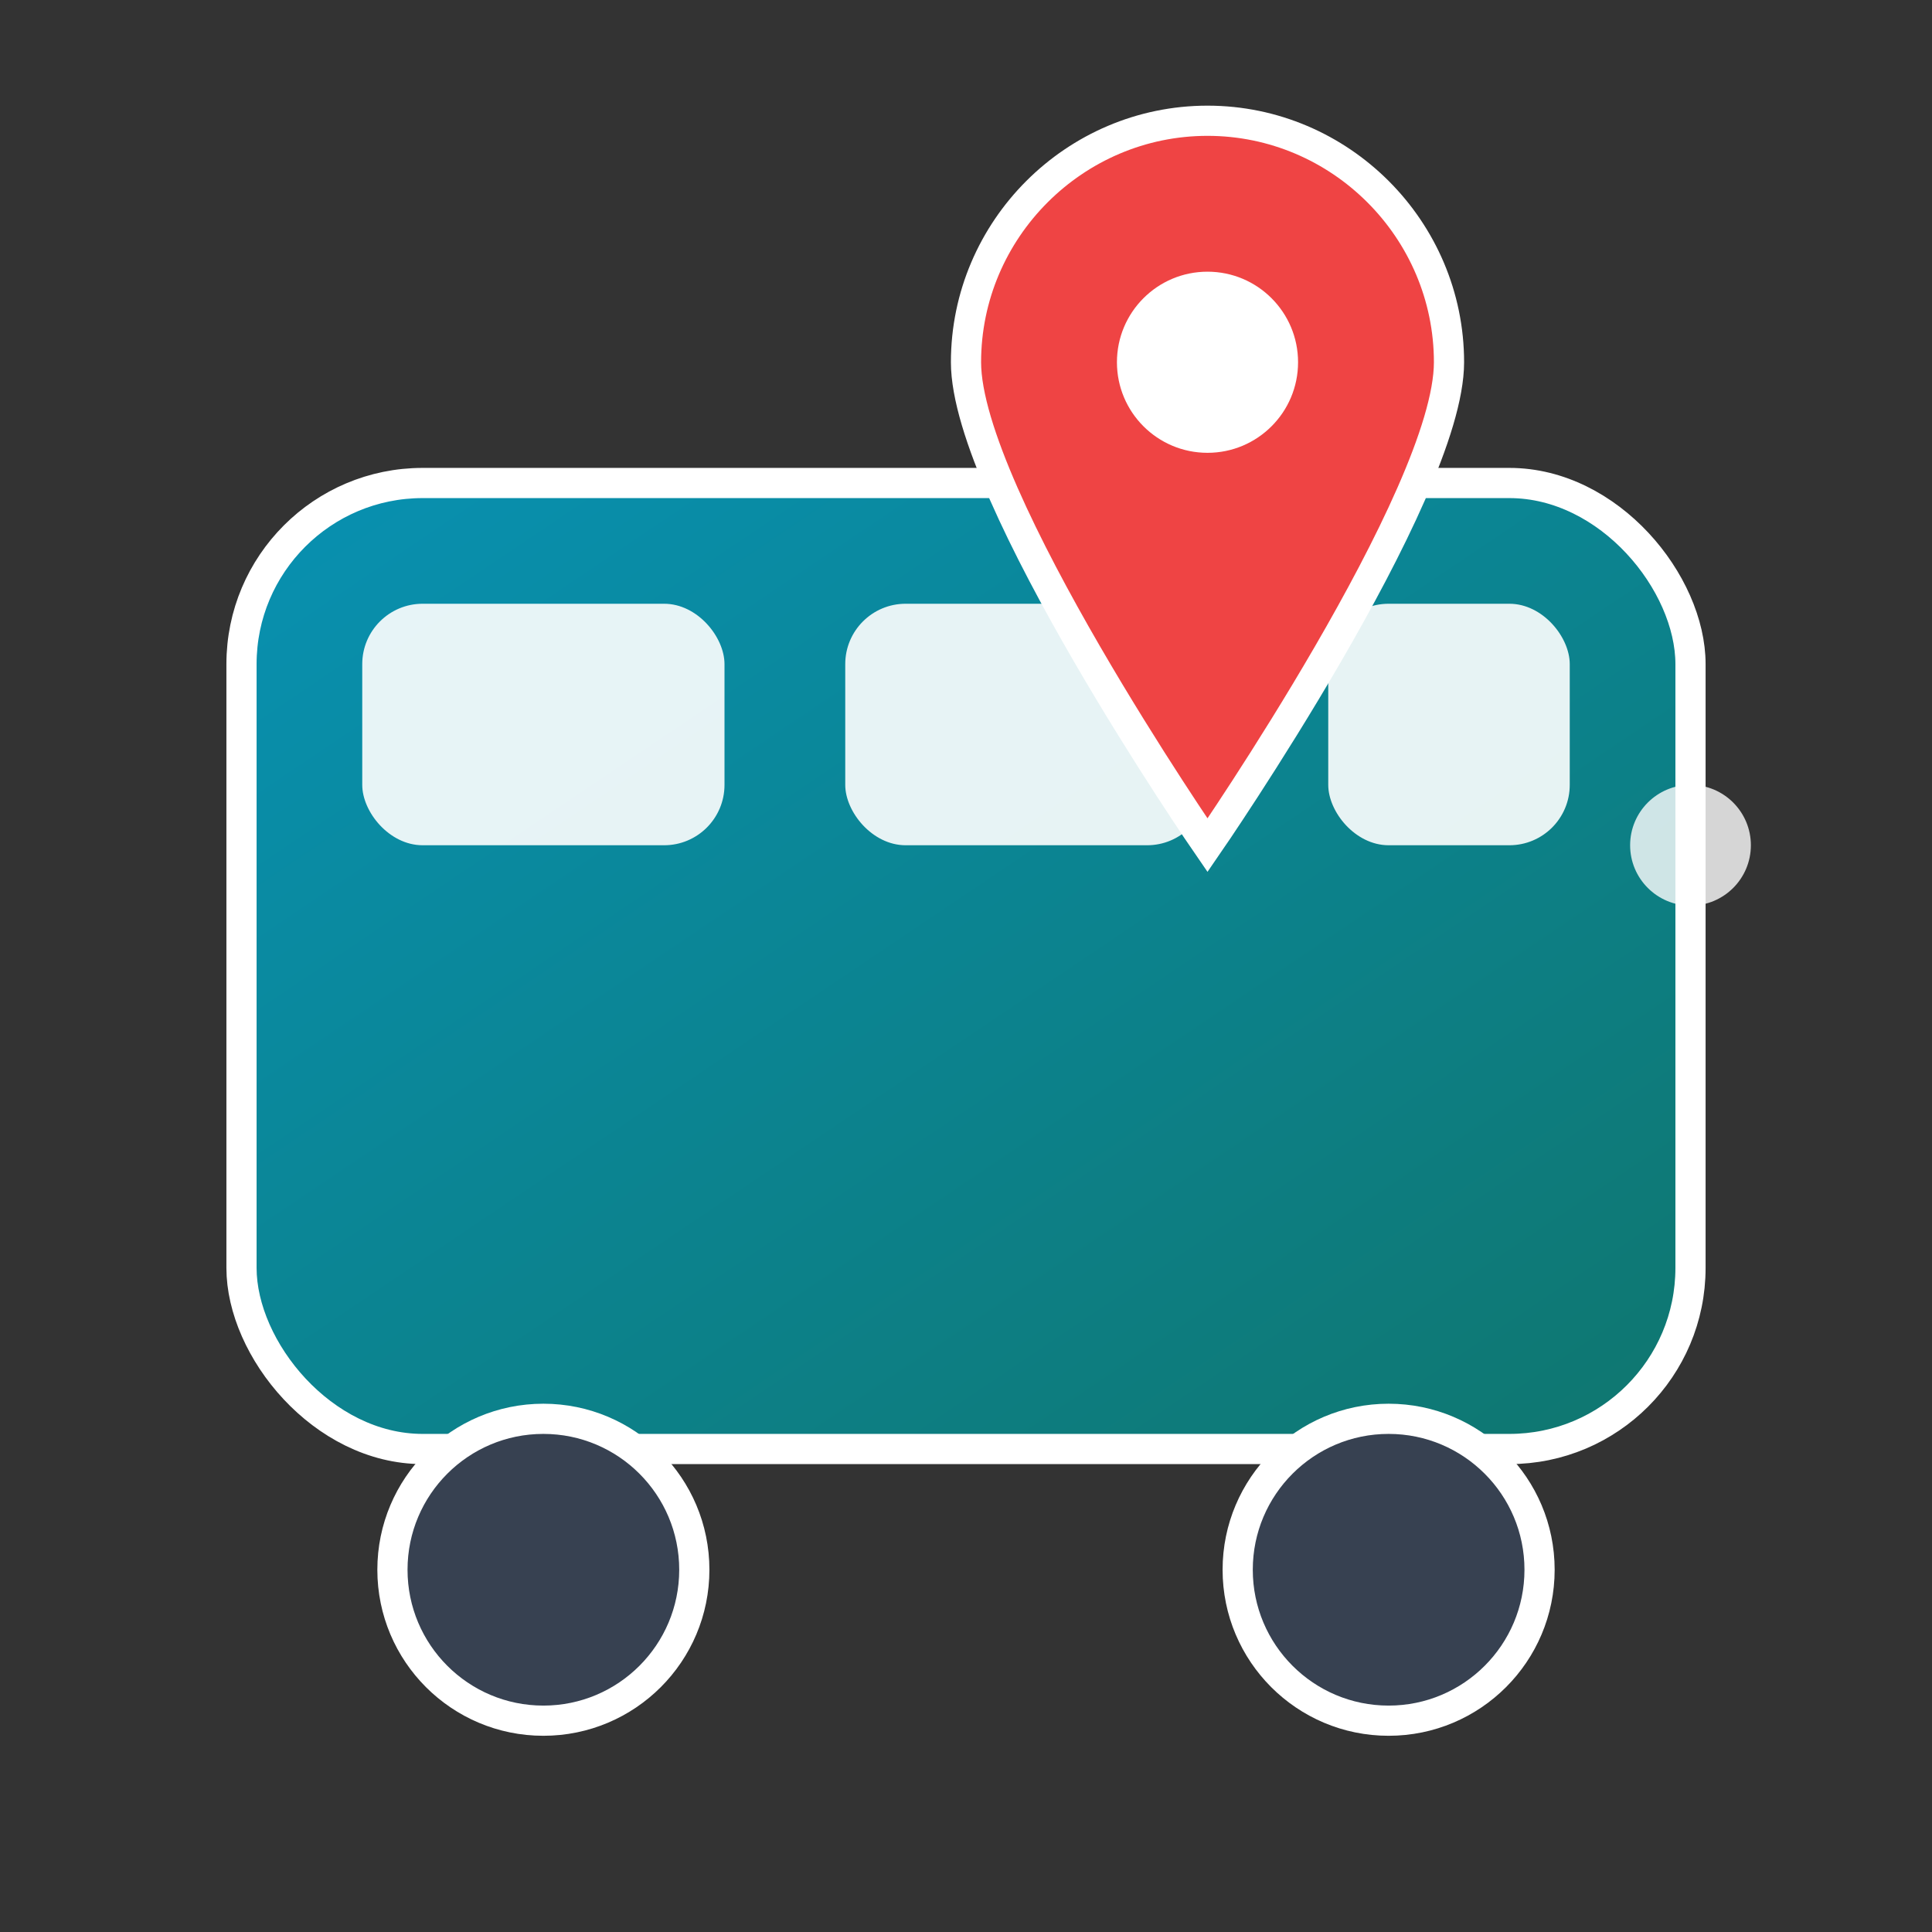
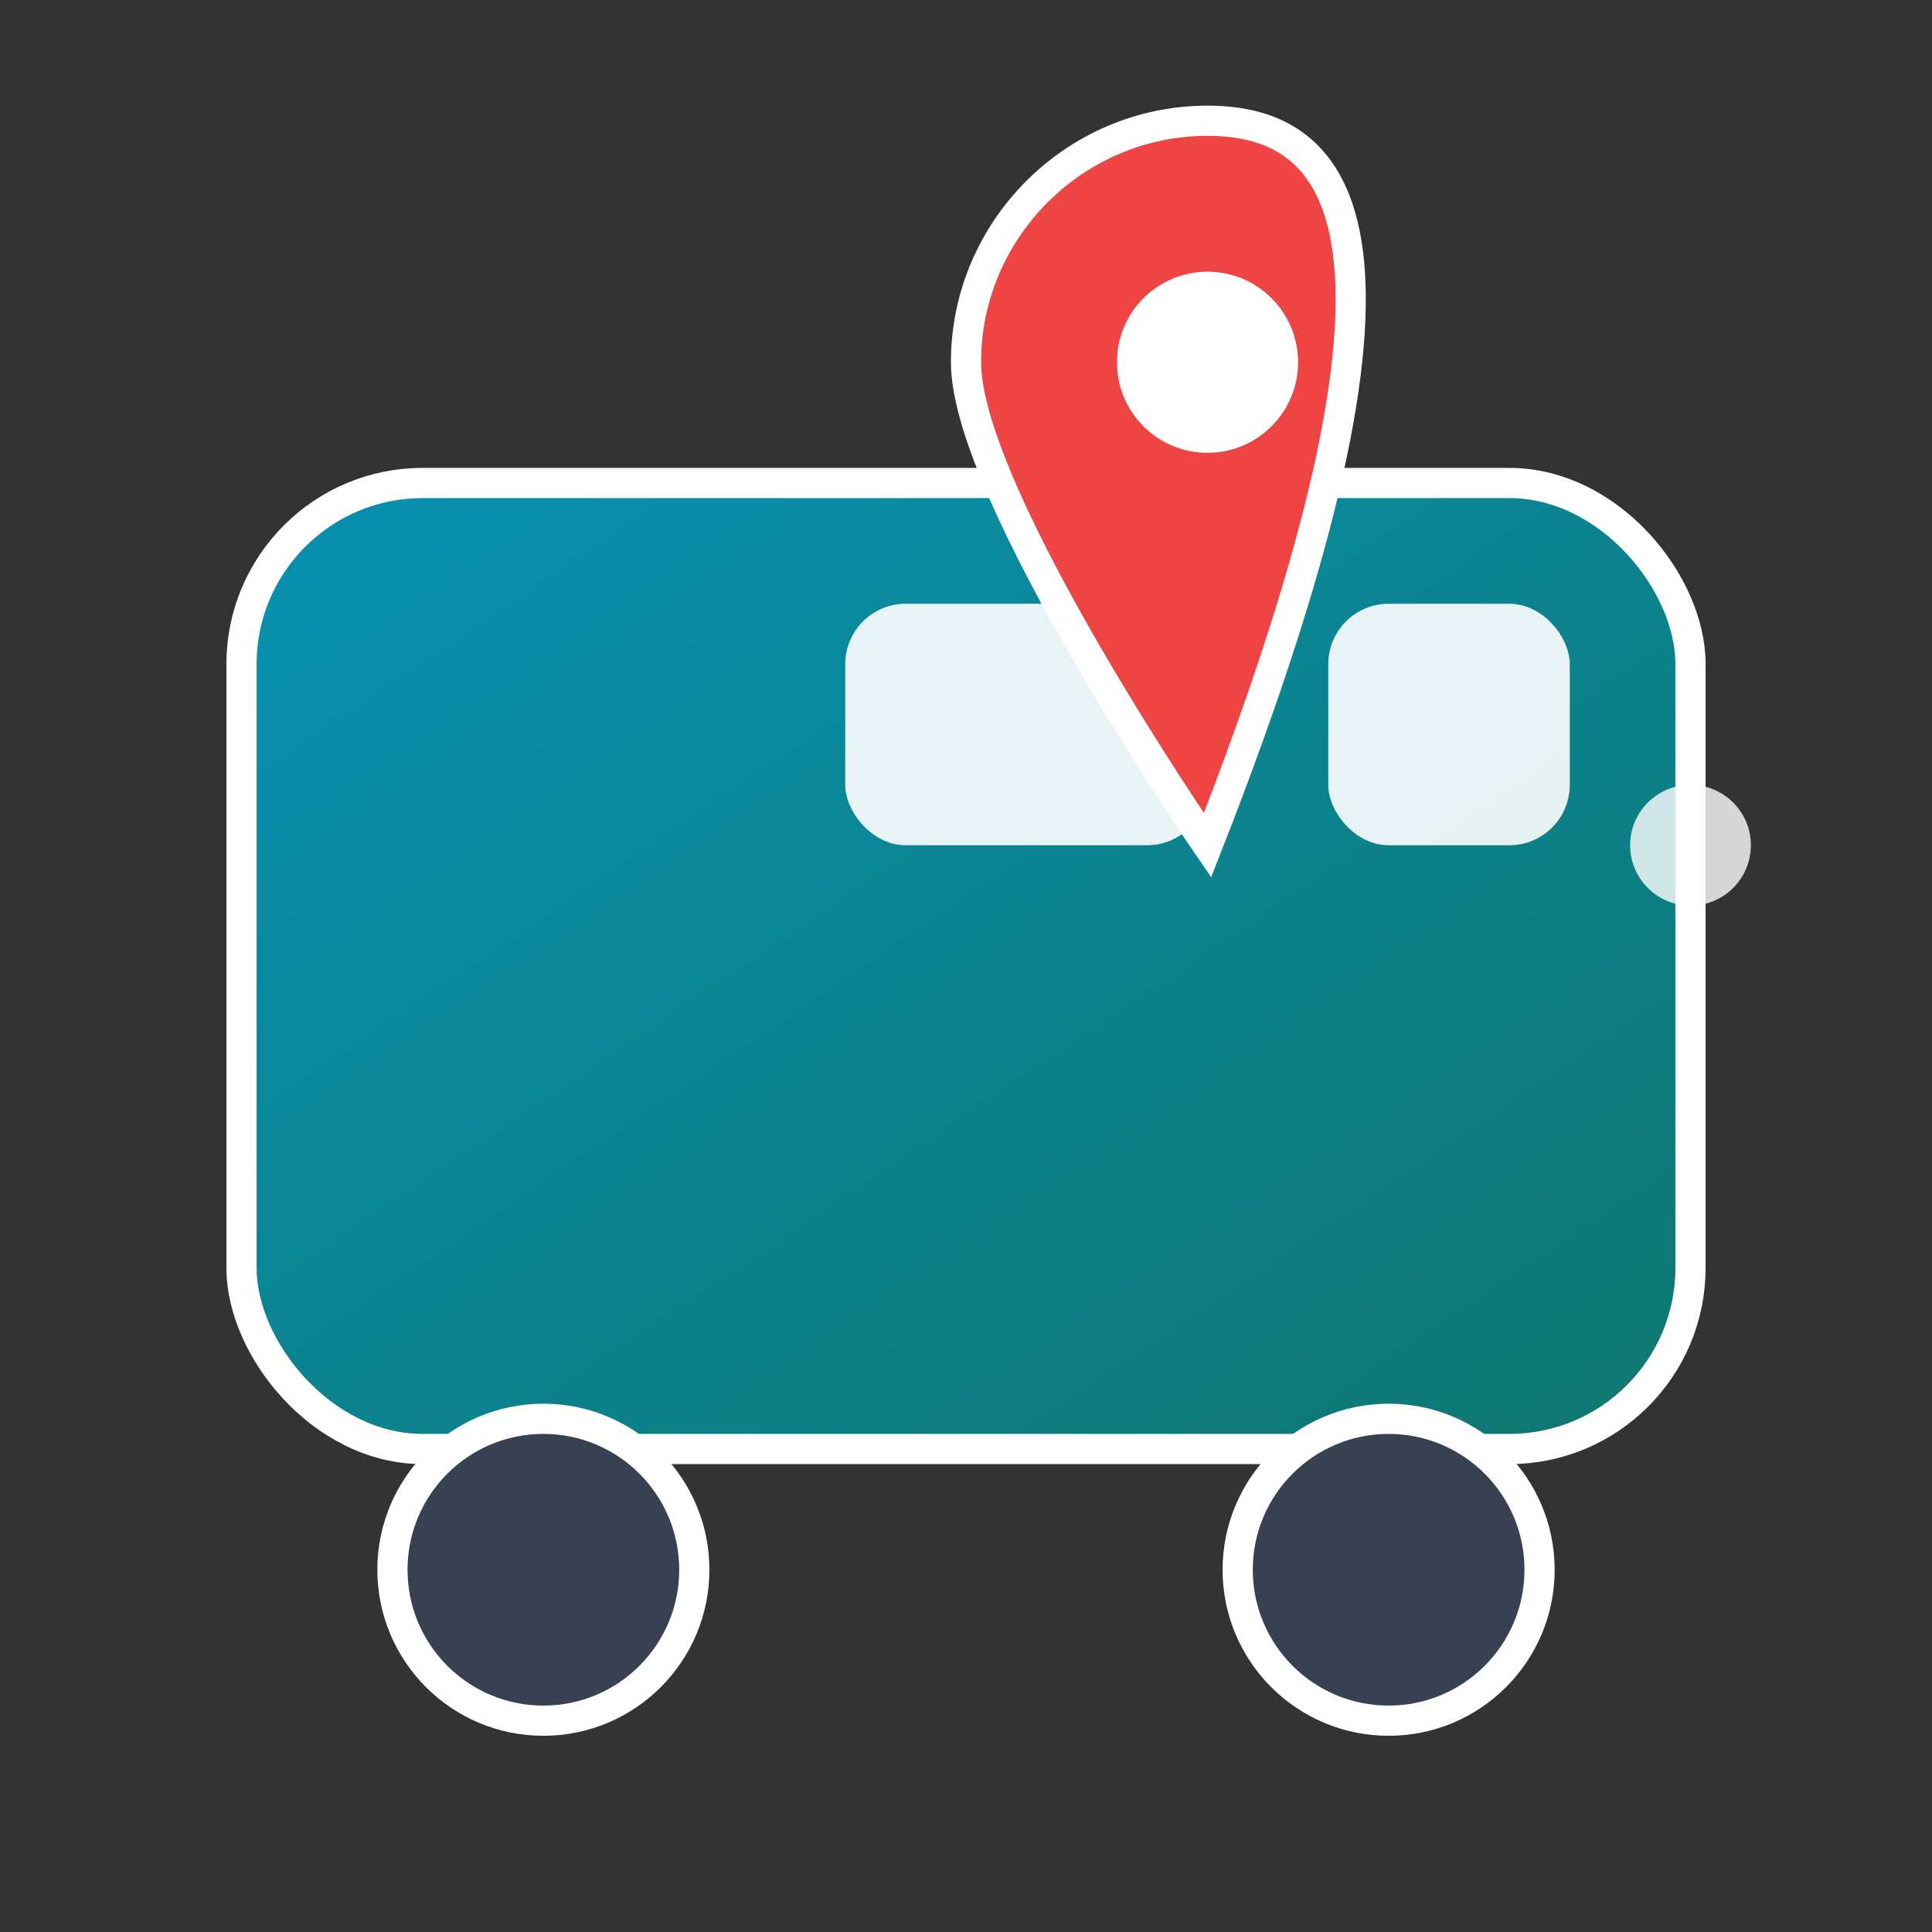
<svg xmlns="http://www.w3.org/2000/svg" viewBox="0 0 32 32" width="32" height="32">
  <rect x="0" y="0" width="32" height="32" fill="#333333" stroke="none" />
  <defs>
    <linearGradient id="busGradient" x1="0%" y1="0%" x2="100%" y2="100%">
      <stop offset="0%" style="stop-color:#0891b2;stop-opacity:1" />
      <stop offset="100%" style="stop-color:#0f766e;stop-opacity:1" />
    </linearGradient>
  </defs>
  <rect x="4" y="8" width="24" height="16" rx="3" ry="3" fill="url(#busGradient)" stroke="white" stroke-width="0.5" />
-   <rect x="6" y="10" width="6" height="4" rx="1" fill="white" opacity="0.9" />
  <rect x="14" y="10" width="6" height="4" rx="1" fill="white" opacity="0.9" />
  <rect x="22" y="10" width="4" height="4" rx="1" fill="white" opacity="0.9" />
  <circle cx="9" cy="26" r="2.5" fill="#374151" stroke="white" stroke-width="0.5" />
  <circle cx="23" cy="26" r="2.5" fill="#374151" stroke="white" stroke-width="0.5" />
  <circle cx="28" cy="14" r="1" fill="white" opacity="0.8" />
-   <path d="M20 2 C17.8 2 16 3.8 16 6 C16 8.2 20 14 20 14 S24 8.2 24 6 C24 3.8 22.2 2 20 2 Z" fill="#ef4444" stroke="white" stroke-width="0.5" />
+   <path d="M20 2 C17.8 2 16 3.8 16 6 C16 8.2 20 14 20 14 C24 3.8 22.2 2 20 2 Z" fill="#ef4444" stroke="white" stroke-width="0.5" />
  <circle cx="20" cy="6" r="1.5" fill="white" />
</svg>